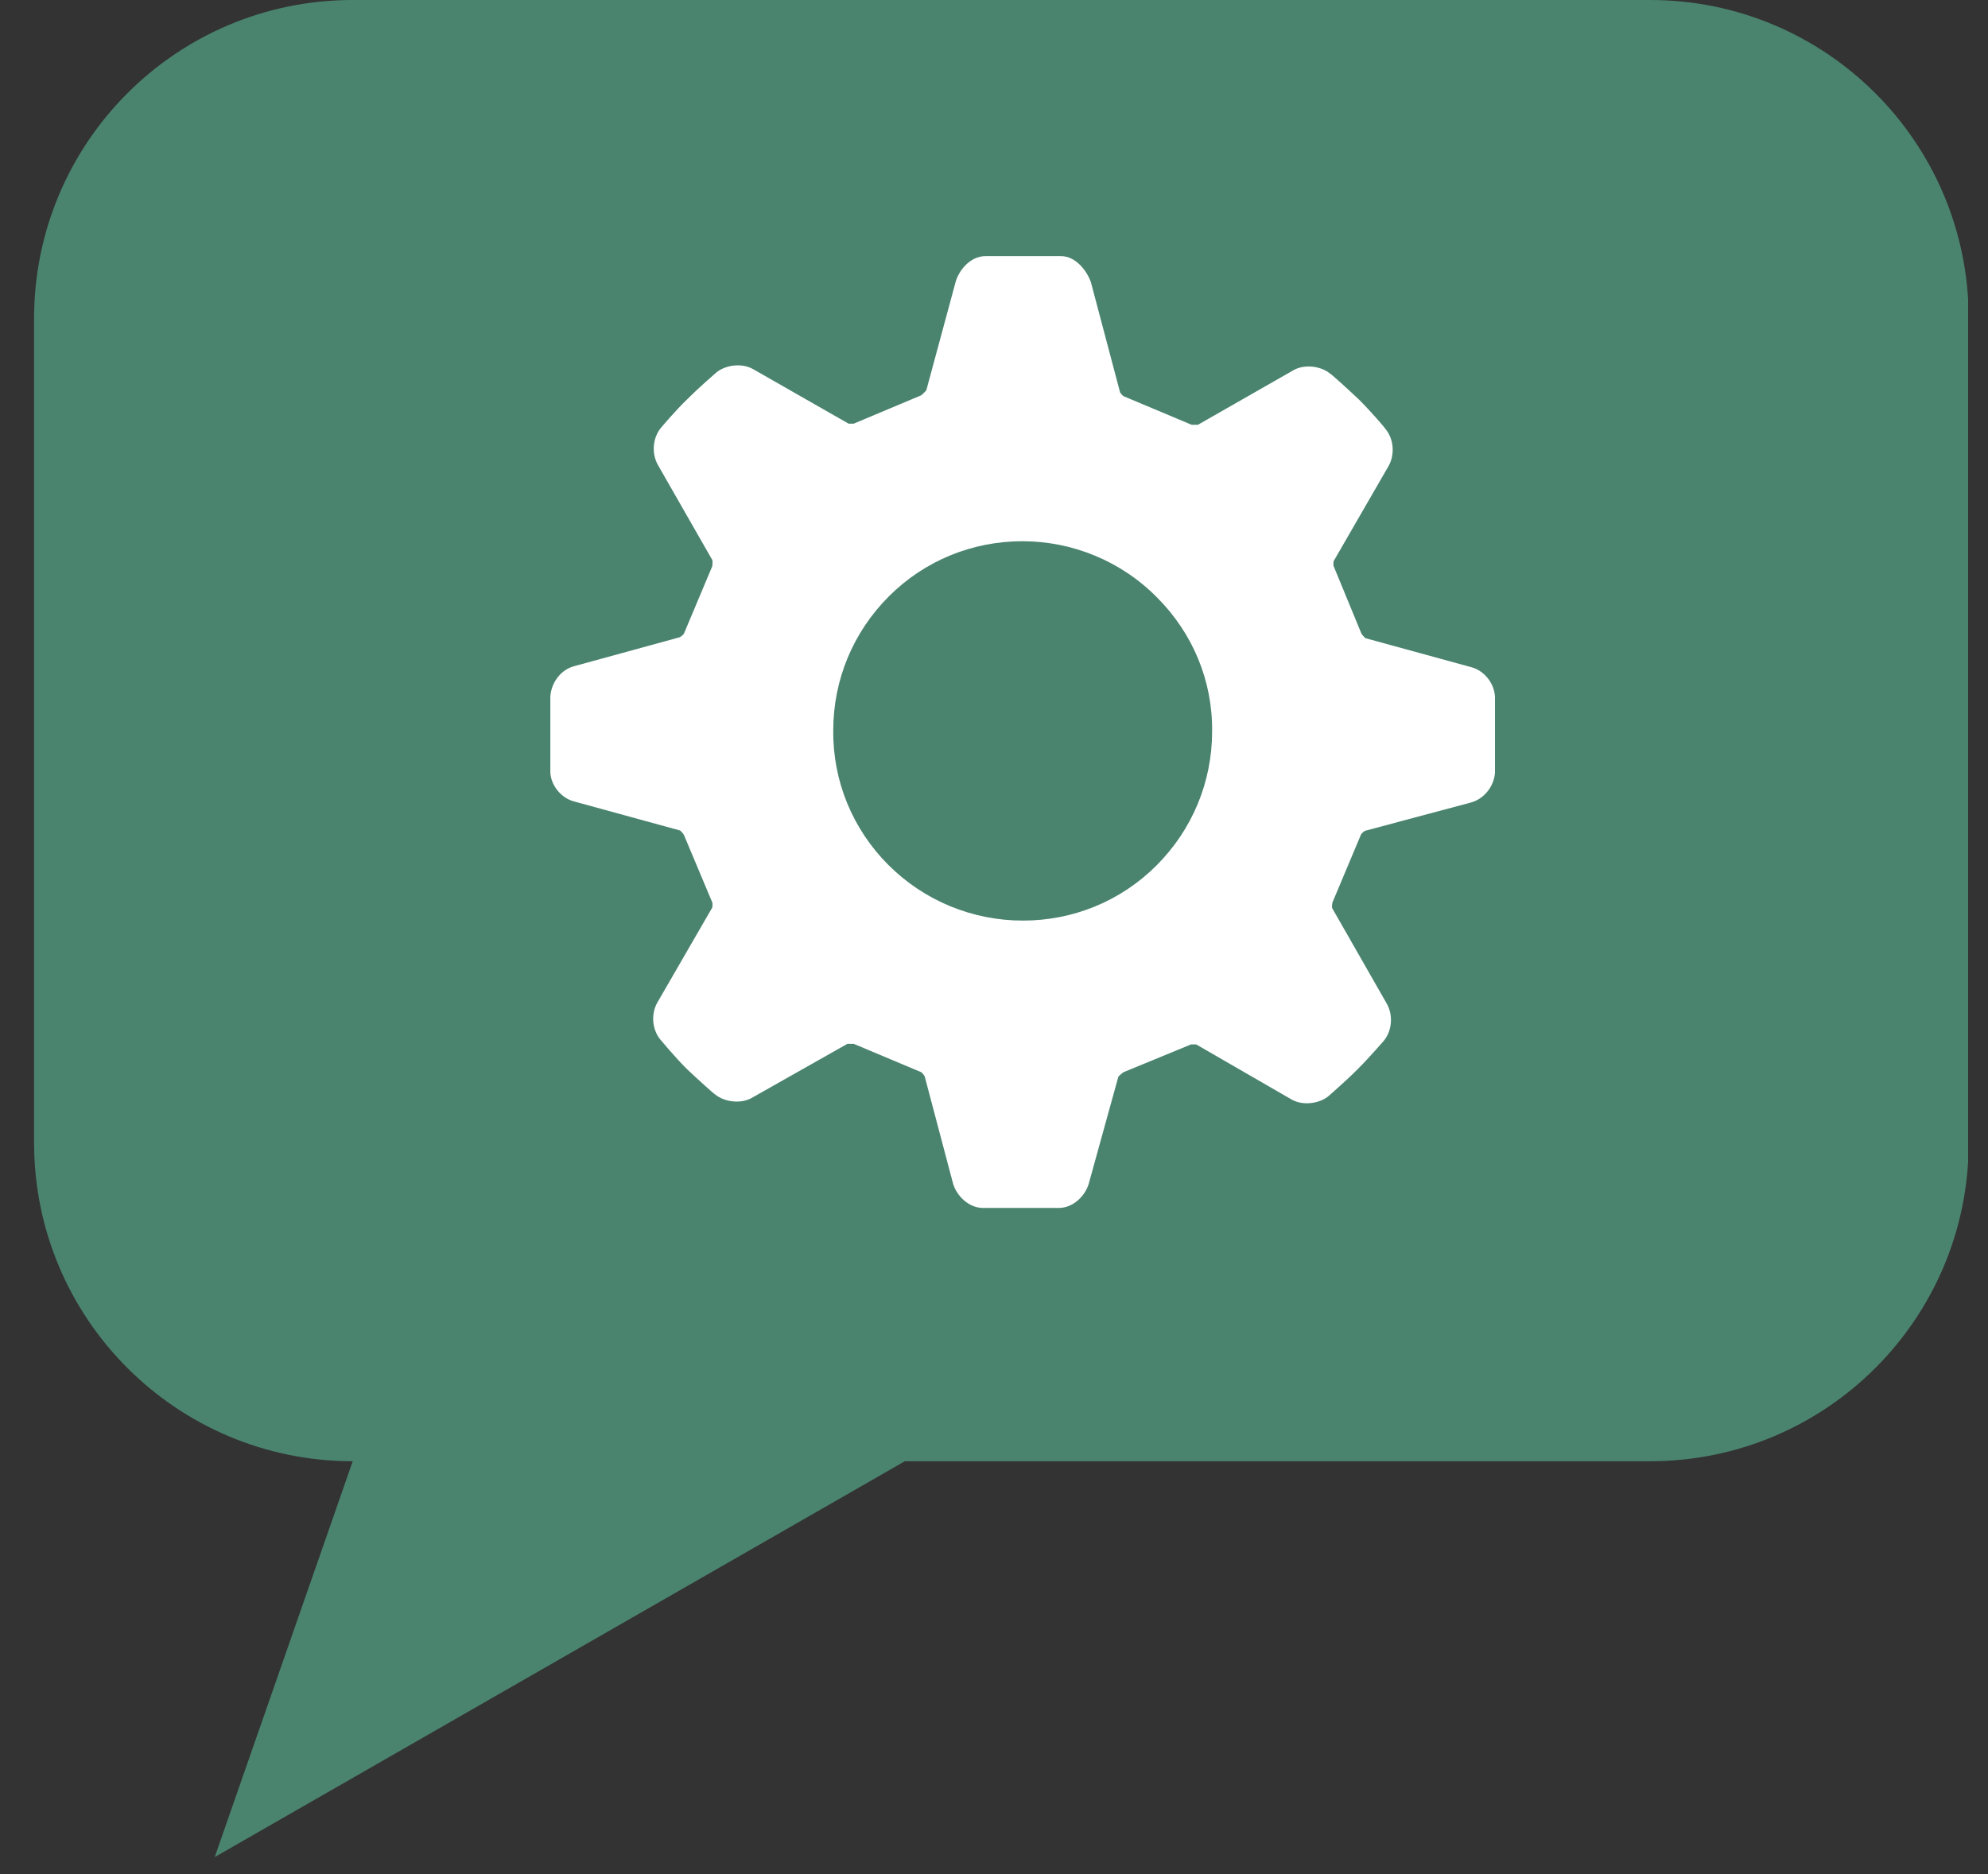
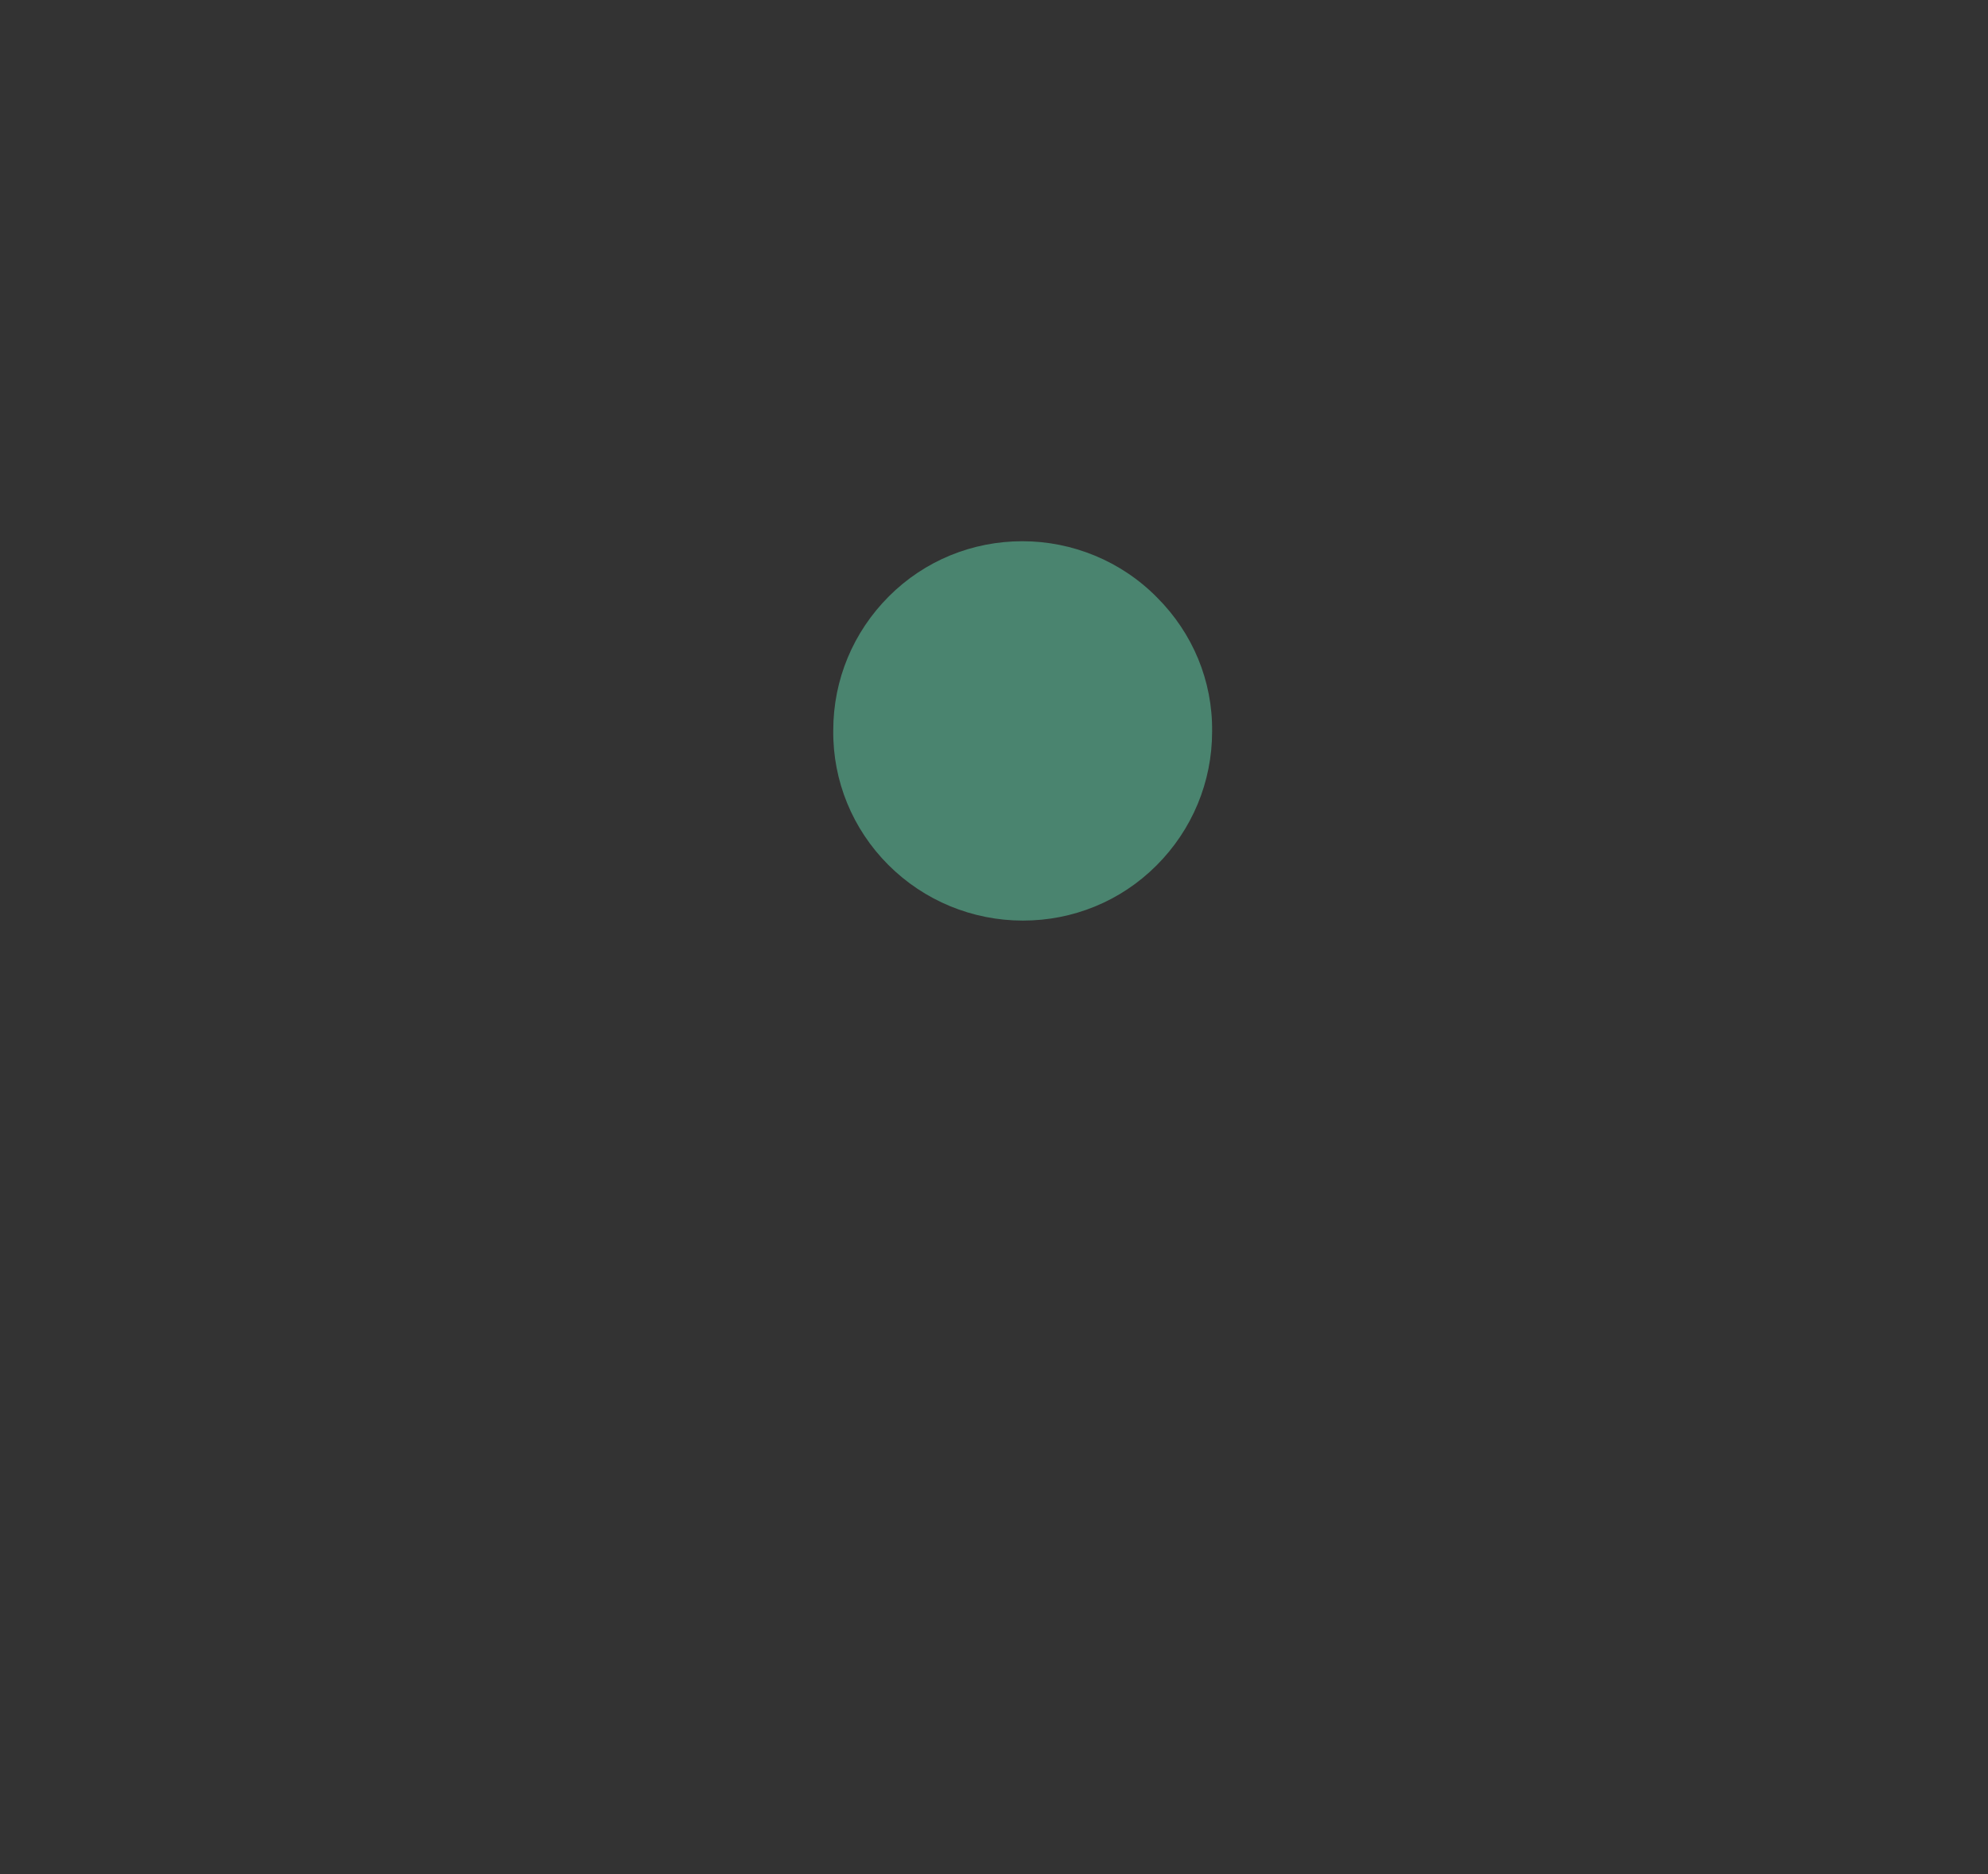
<svg xmlns="http://www.w3.org/2000/svg" width="35" height="33" viewBox="0 0 35 33" fill="none">
  <rect x="0" y="0" width="35" height="33" fill="#333333" stroke="none" />
  <g clip-path="url(#clip0_451_14396)">
-     <path d="M29.04 0H6.21C3.11 0 0.6 2.51 0.6 5.61V20.12C0.6 23.22 3.11 25.73 6.21 25.73L3.78 32.7L15.93 25.73H29.05C32.15 25.73 34.66 23.22 34.66 20.12V5.61C34.66 2.51 32.15 0 29.05 0H29.04Z" fill="#4A846F" />
-     <path d="M18.64 21.27H17.309C17.049 21.27 16.84 21.05 16.779 20.84L16.279 18.95C16.279 18.95 16.239 18.89 16.22 18.88L15.03 18.38C15.03 18.38 14.93 18.38 14.919 18.38L13.239 19.33C13.05 19.44 12.759 19.41 12.589 19.27C12.579 19.27 12.3 19.02 12.089 18.82C11.87 18.6 11.639 18.32 11.63 18.31C11.479 18.13 11.46 17.86 11.569 17.66L12.54 15.98C12.54 15.98 12.55 15.91 12.54 15.89L12.04 14.7C12.04 14.7 11.989 14.62 11.96 14.62L10.1 14.11C9.879 14.05 9.699 13.83 9.689 13.6V12.26C9.709 12.01 9.879 11.79 10.11 11.73L11.97 11.22C11.97 11.22 12.03 11.18 12.04 11.16L12.54 9.97C12.54 9.97 12.55 9.88 12.54 9.86L11.579 8.18C11.47 7.98 11.489 7.71 11.639 7.53C11.649 7.52 11.889 7.23 12.11 7.02C12.319 6.81 12.6 6.57 12.61 6.56C12.78 6.42 13.069 6.39 13.259 6.5L14.94 7.46H15.03L16.22 6.96C16.22 6.96 16.299 6.89 16.309 6.87L16.82 4.98C16.869 4.78 17.07 4.51 17.349 4.51H18.68C18.95 4.51 19.149 4.79 19.209 4.98L19.72 6.91C19.72 6.91 19.759 6.97 19.79 6.98L20.98 7.48C20.98 7.48 21.079 7.48 21.09 7.48L22.77 6.52C22.959 6.41 23.25 6.44 23.419 6.58C23.43 6.58 23.709 6.83 23.93 7.04C24.14 7.25 24.38 7.53 24.39 7.55C24.54 7.73 24.559 8 24.45 8.2L23.48 9.88C23.48 9.88 23.47 9.95 23.48 9.97L23.97 11.16C23.97 11.16 24.029 11.24 24.049 11.24L25.91 11.75C26.13 11.81 26.309 12.03 26.32 12.27V13.61C26.299 13.86 26.119 14.07 25.899 14.13L24.029 14.63C24.029 14.63 23.97 14.67 23.959 14.7L23.459 15.89C23.459 15.89 23.439 15.98 23.459 16L24.419 17.68C24.529 17.88 24.509 18.15 24.36 18.33C24.349 18.34 24.11 18.62 23.899 18.83C23.68 19.05 23.399 19.29 23.39 19.3C23.22 19.44 22.93 19.47 22.739 19.36L21.059 18.39H20.97L19.779 18.88C19.779 18.88 19.7 18.94 19.689 18.96L19.169 20.84C19.11 21.05 18.899 21.27 18.64 21.27Z" fill="white" />
    <path d="M18.01 16.21C17.12 16.21 16.27 15.86 15.64 15.23C15.01 14.6 14.66 13.75 14.67 12.86C14.67 11.97 15.02 11.13 15.65 10.5C16.28 9.87 17.12 9.53 18 9.53C18.88 9.53 19.74 9.88 20.37 10.52C21 11.15 21.35 11.99 21.34 12.88C21.34 13.77 20.99 14.61 20.36 15.24C19.73 15.87 18.89 16.21 18.01 16.21Z" fill="#4A846F" />
  </g>
  <defs>
    <clipPath id="clip0_451_14396">
      <rect width="34.05" height="32.71" fill="white" transform="translate(0.6)" />
    </clipPath>
  </defs>
</svg>